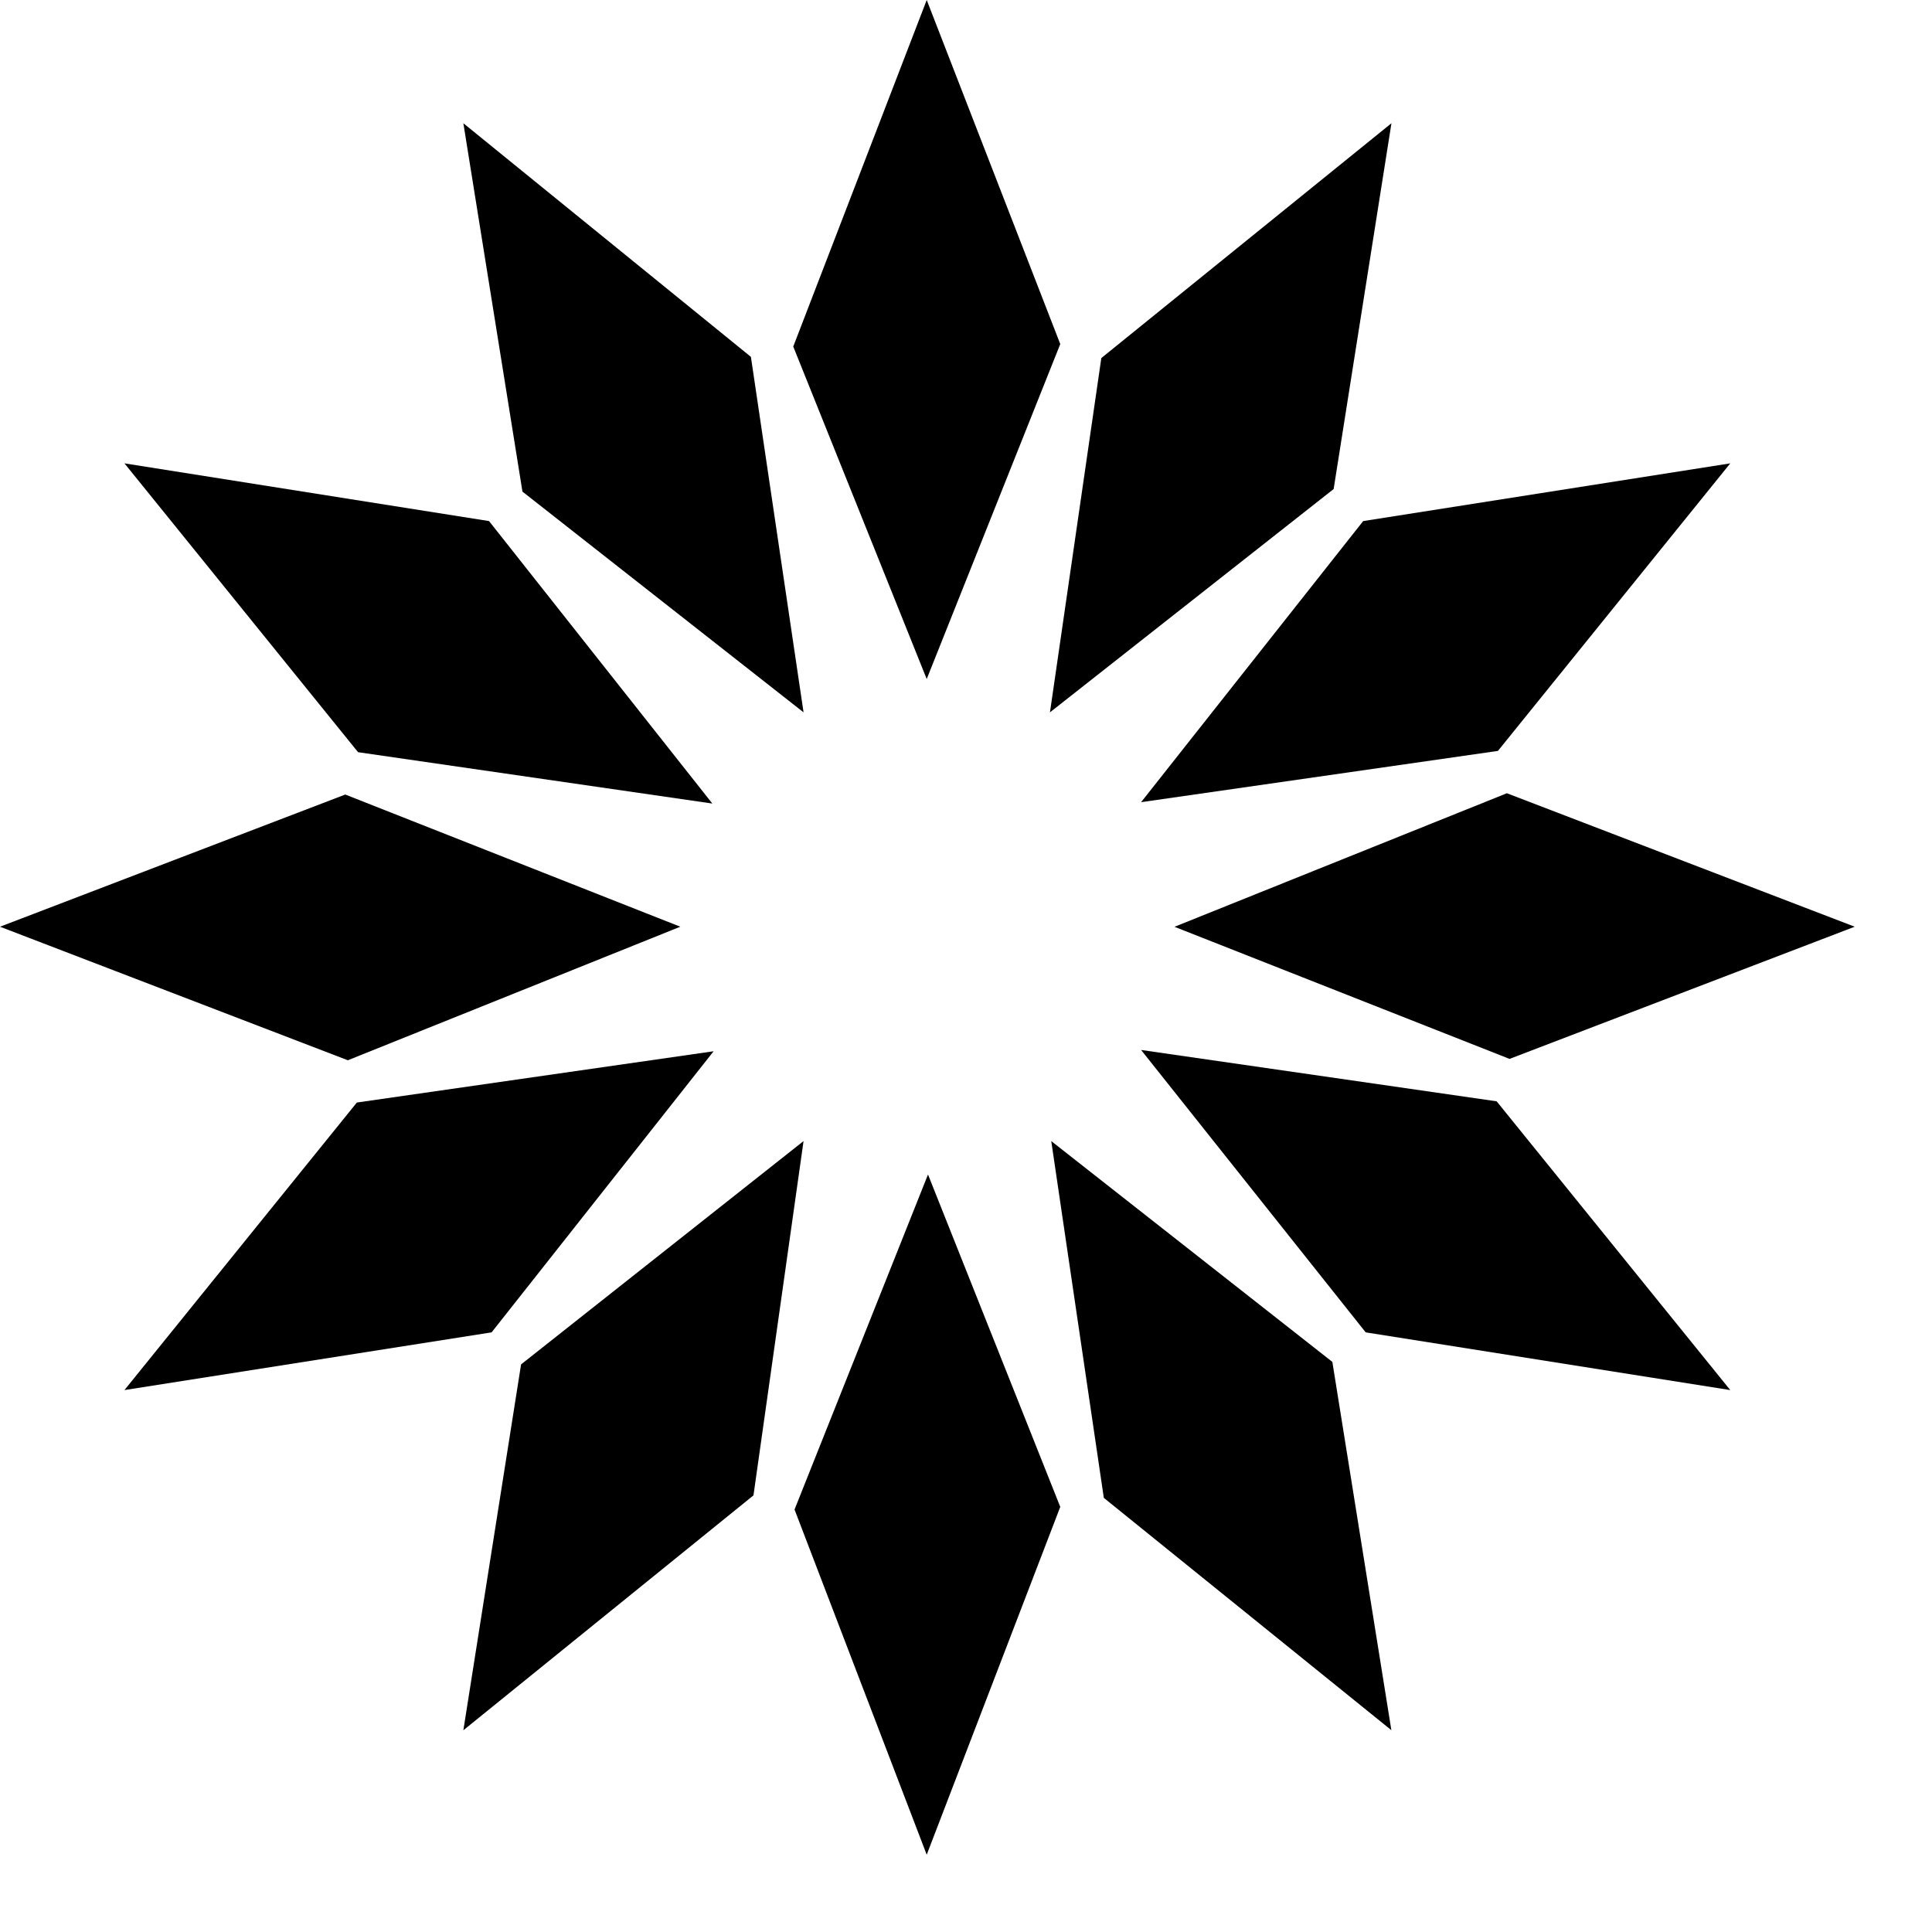
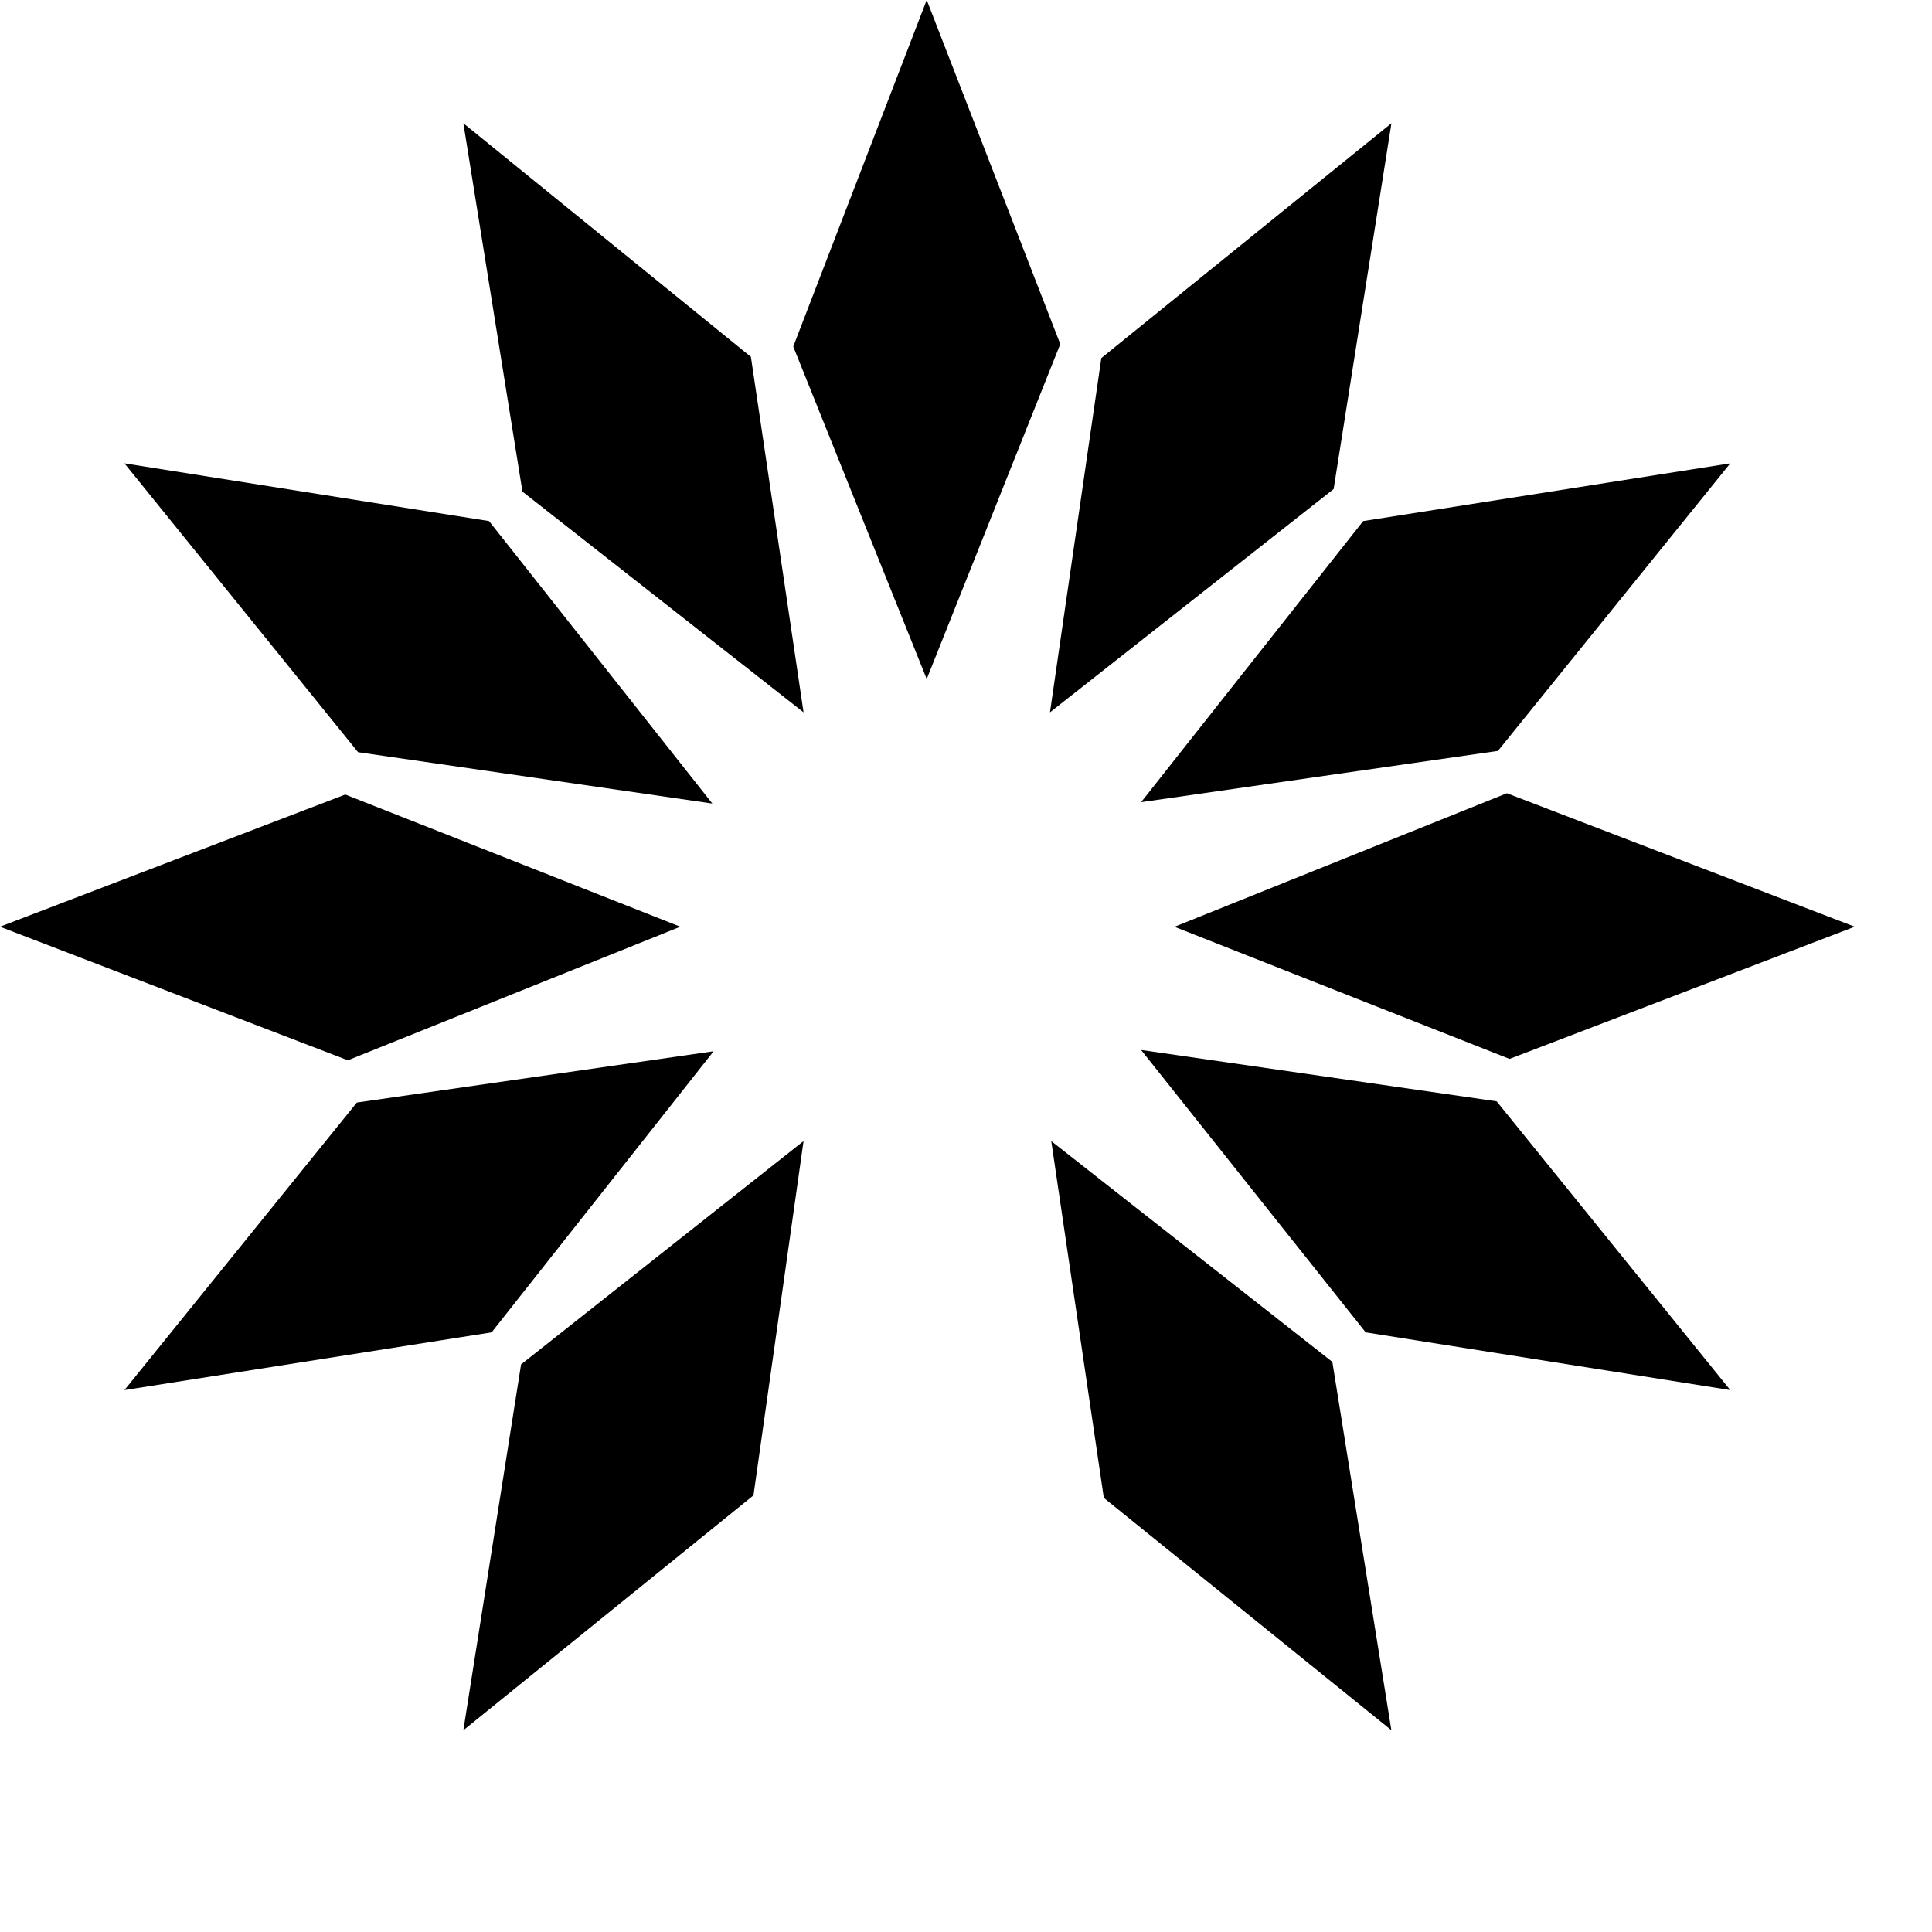
<svg xmlns="http://www.w3.org/2000/svg" width="100%" height="100%" viewBox="0 0 24 24" version="1.1" xml:space="preserve" style="fill-rule:evenodd;clip-rule:evenodd;stroke-linejoin:round;stroke-miterlimit:2;">
  <style>
	path {
		fill: #000;
	}
	@media ( prefers-color-scheme: dark ) {
		path {
			fill: #FFF;
		}
	}
</style>
  <path d="M6.49,6.107l-0.734,-4.576l3.572,2.902l0.654,4.416l-3.492,-2.742Z" style="fill-rule:nonzero;" />
  <path d="M4.448,9.344l-2.902,-3.588l4.529,0.717l2.774,3.509l-4.401,-0.638Z" style="fill-rule:nonzero;" />
  <path d="M4.321,13.171l-4.321,-1.659l4.289,-1.642l4.162,1.642l-4.13,1.659Z" style="fill-rule:nonzero;" />
  <path d="M6.107,16.551l-4.561,0.717l2.887,-3.572l4.432,-0.637l-2.758,3.492Z" style="fill-rule:nonzero;" />
  <path d="M9.36,18.576l-3.604,2.918l0.717,-4.545l3.509,-2.774l-0.622,4.401Z" style="fill-rule:nonzero;" />
-   <path d="M13.171,18.719l-1.659,4.321l-1.642,-4.288l1.658,-4.162l1.643,4.129Z" style="fill-rule:nonzero;" />
  <path d="M16.551,16.918l0.733,4.575l-3.572,-2.886l-0.653,-4.432l3.492,2.743Z" style="fill-rule:nonzero;" />
  <path d="M18.592,13.681l2.902,3.587l-4.529,-0.717l-2.79,-3.508l4.417,0.638Z" style="fill-rule:nonzero;" />
  <path d="M18.719,9.854l4.321,1.658l-4.288,1.642l-4.162,-1.641l4.129,-1.659Z" style="fill-rule:nonzero;" />
  <path d="M16.934,6.473l4.56,-0.717l-2.886,3.572l-4.433,0.637l2.759,-3.492Z" style="fill-rule:nonzero;" />
  <path d="M13.681,4.448l3.604,-2.917l-0.718,4.544l-3.524,2.774l0.638,-4.401Z" style="fill-rule:nonzero;" />
  <path d="M11.512,0l1.659,4.274l-1.659,4.161l-1.658,-4.13l1.658,-4.305Z" style="fill-rule:nonzero;" />
</svg>